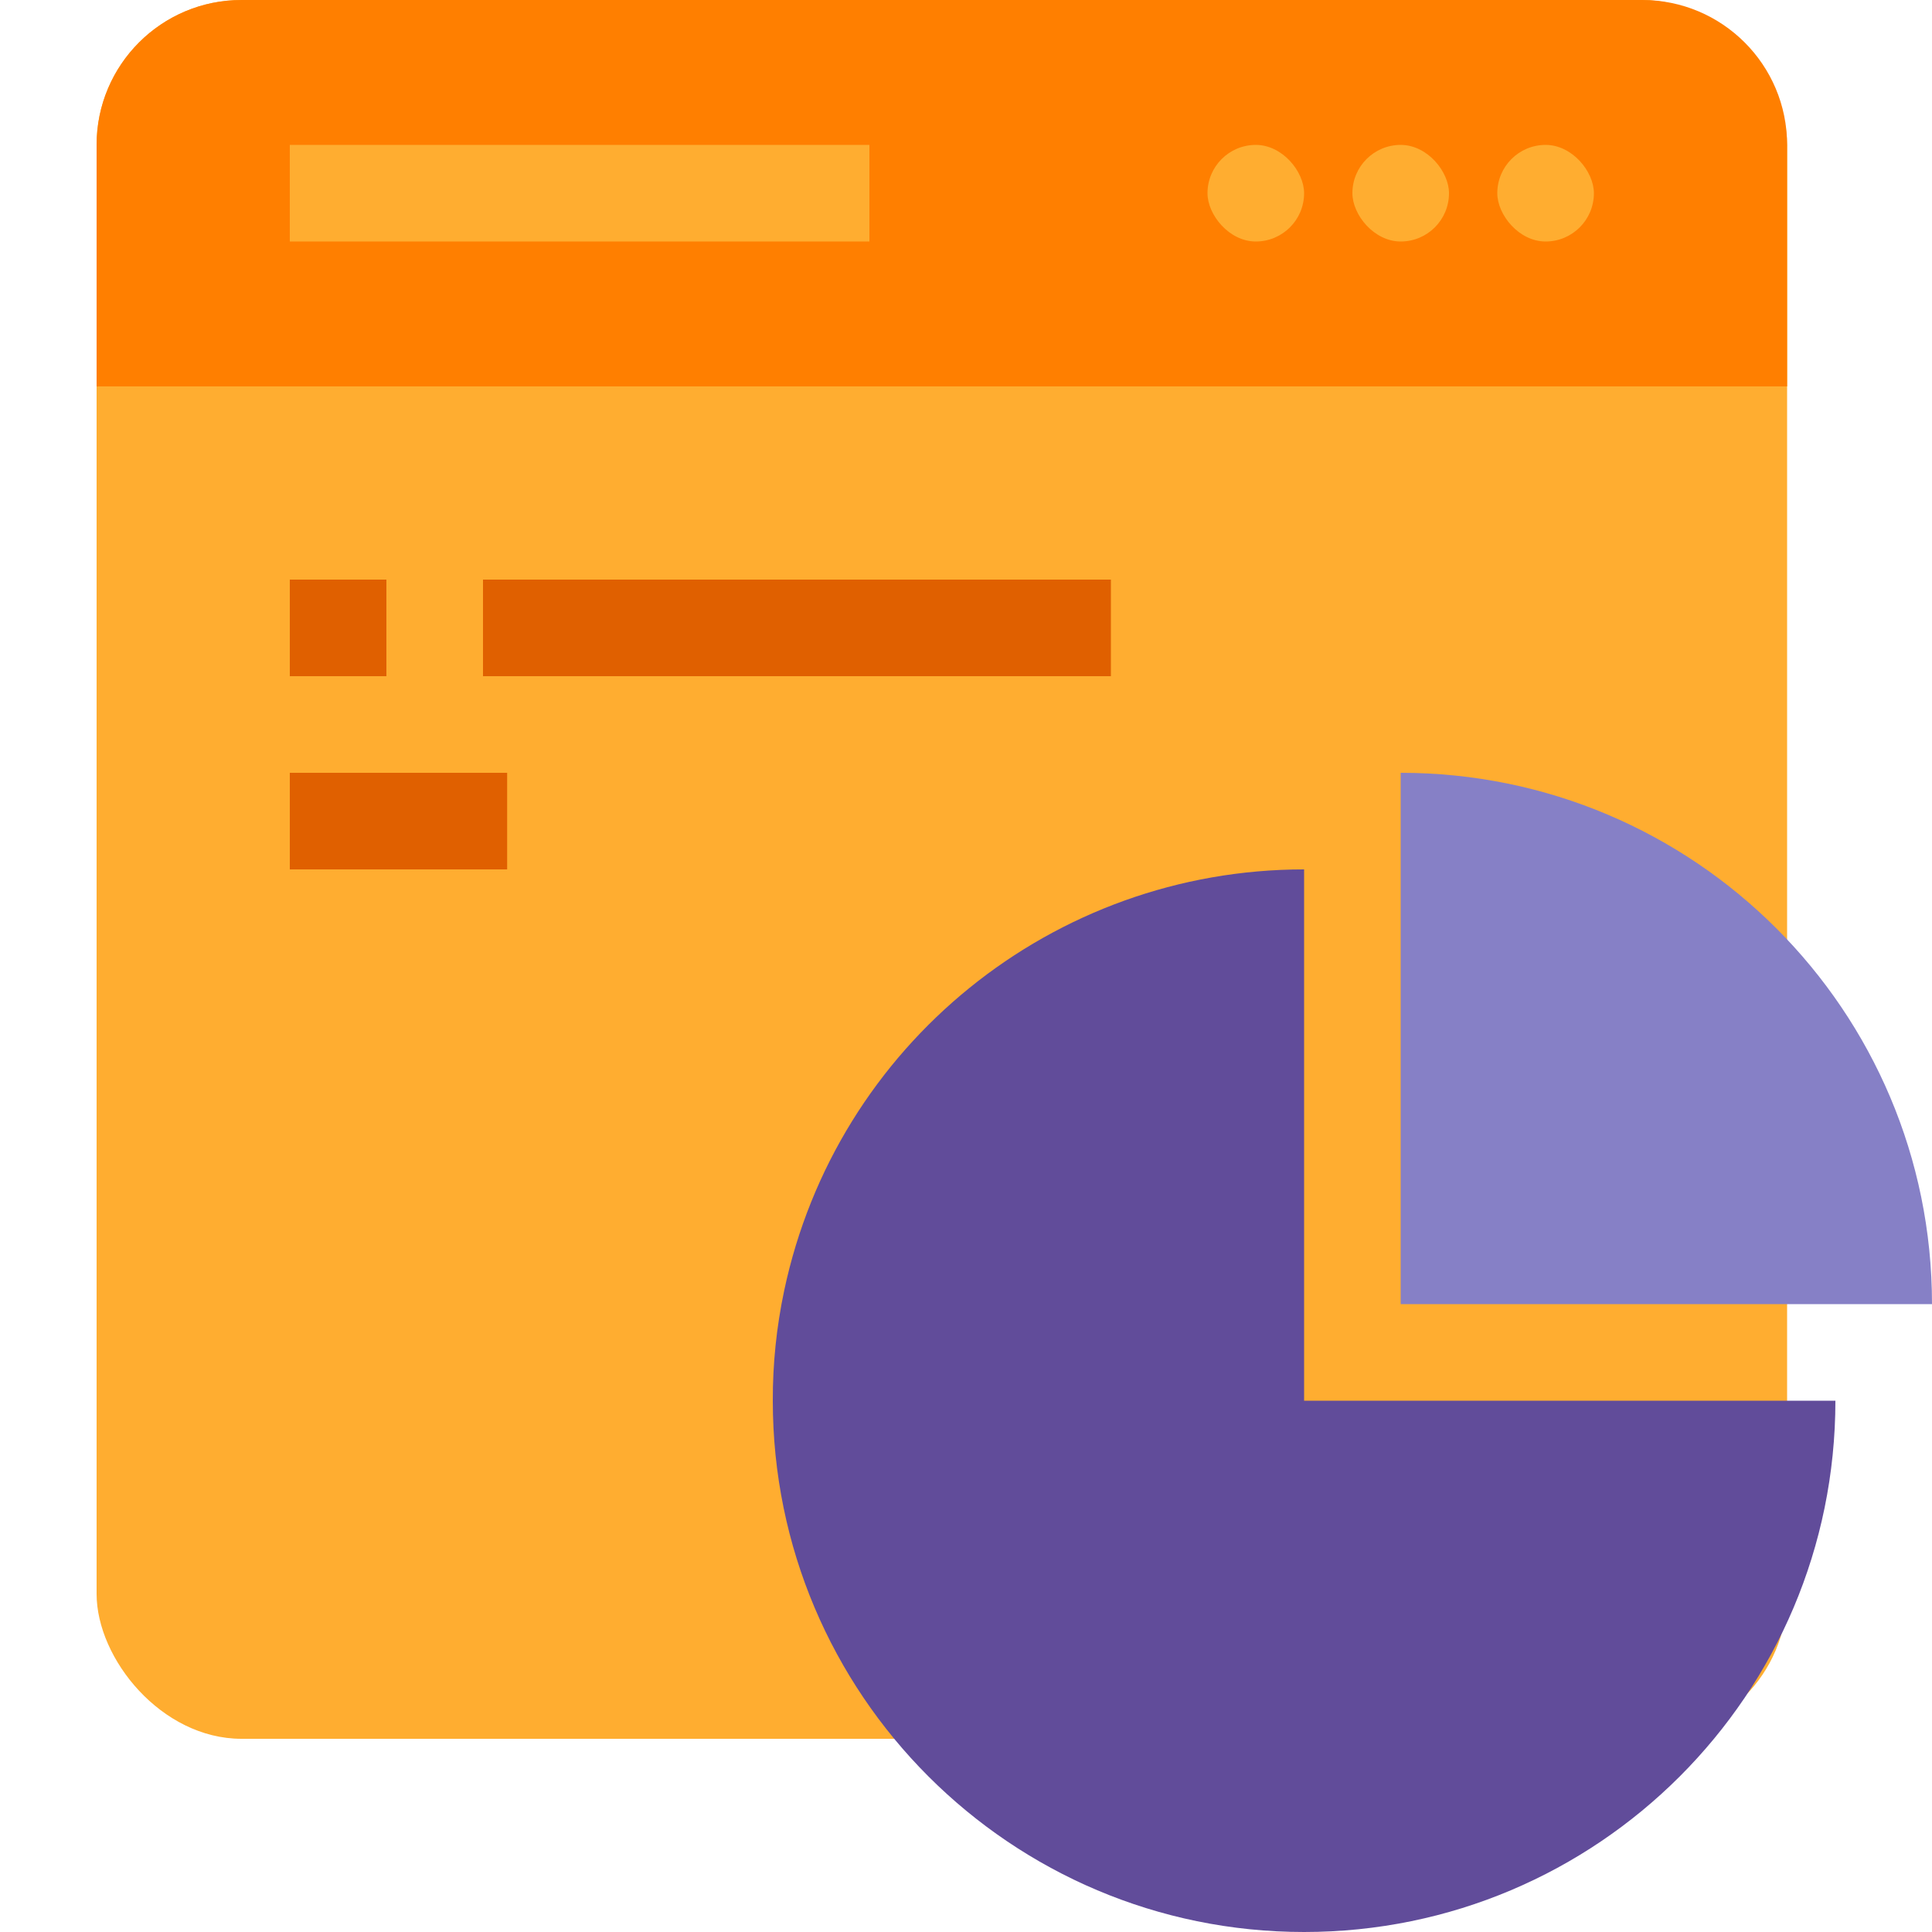
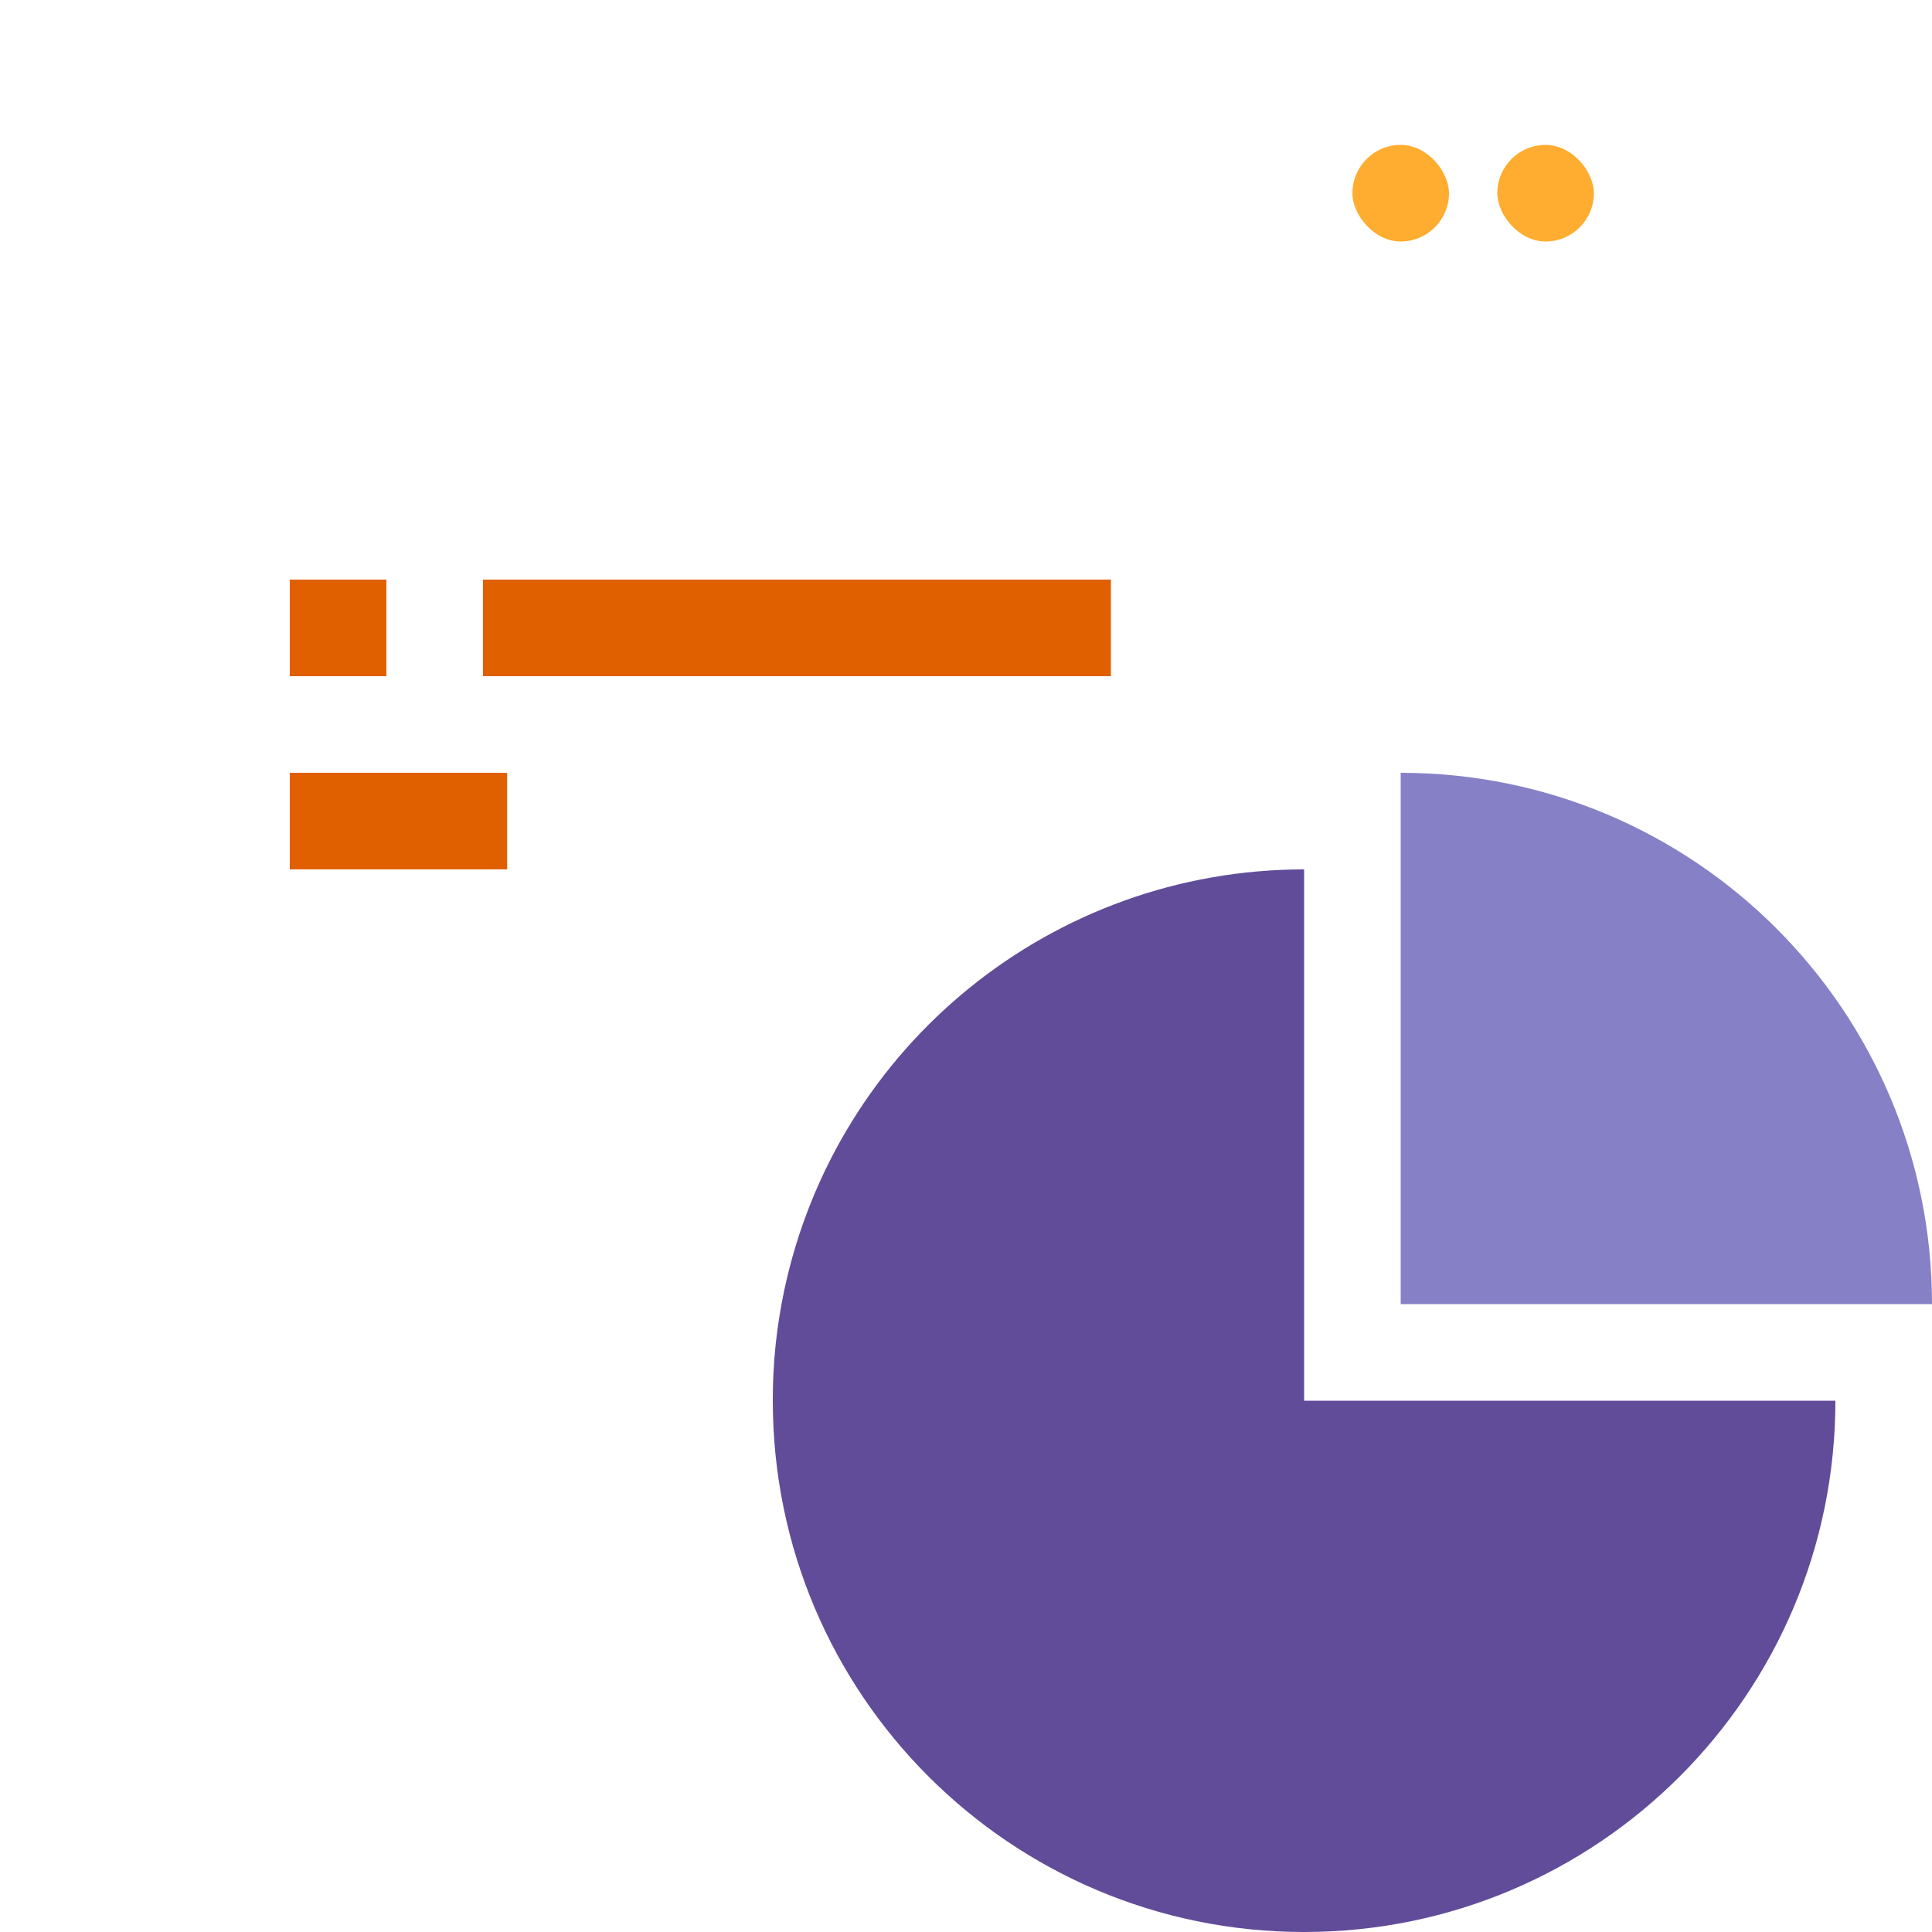
<svg xmlns="http://www.w3.org/2000/svg" width="80px" height="80px" viewBox="0 0 80 80" version="1.1">
  <title>AI_implementation</title>
  <desc>Created with Sketch.</desc>
  <g id="AI_implementation" stroke="none" stroke-width="1" fill="none" fill-rule="evenodd">
    <g id="Group-3" transform="translate(4, 0)">
-       <rect id="Rectangle-Copy" fill="#FFAD30" x="0" y="0" width="70" height="72" rx="6" />
-       <path d="M6,0 L64,0 C67.314,-6.08718376e-16 70,2.686 70,6 L70,16 L70,16 L0,16 L0,6 C-4.05812251e-16,2.686 2.686,6.08718376e-16 6,0 Z" id="Rectangle-Copy-2" fill="#FF7F00" />
-       <rect id="Rectangle-Copy-6" fill="#FFAD30" x="8" y="6" width="24" height="4" />
-       <rect id="Rectangle-Copy-11" fill="#FFAD30" x="46" y="6" width="4" height="4" rx="2" />
      <rect id="Rectangle-Copy-15" fill="#FFAD30" x="52" y="6" width="4" height="4" rx="2" />
      <rect id="Rectangle-Copy-16" fill="#FFAD30" x="58" y="6" width="4" height="4" rx="2" />
      <g id="Group-2" transform="translate(28, 32)" fill-rule="nonzero">
        <path d="M48,22 L26,22 L26,0 C38.151,0 48,9.849 48,22 Z" id="Path" fill="#8680C6" />
        <path d="M31.429,26 L44,26 C44,38.151 34.151,48 22,48 C9.849,48 0,38.151 0,26 C-0.005,24.468 0.154,22.942 0.471,21.442 C2.624,11.272 11.605,3.997 22,4 L22,26 L31.429,26 Z" id="Path" fill="#614C9A" />
      </g>
      <polygon id="Path" fill="#E06000" fill-rule="nonzero" points="8 24 12 24 12 28 8 28" />
      <polygon id="Path" fill="#E06000" fill-rule="nonzero" points="16 24 42 24 42 28 16 28" />
      <polygon id="Path" fill="#E06000" fill-rule="nonzero" points="8 32 17 32 17 36 8 36" />
    </g>
  </g>
</svg>